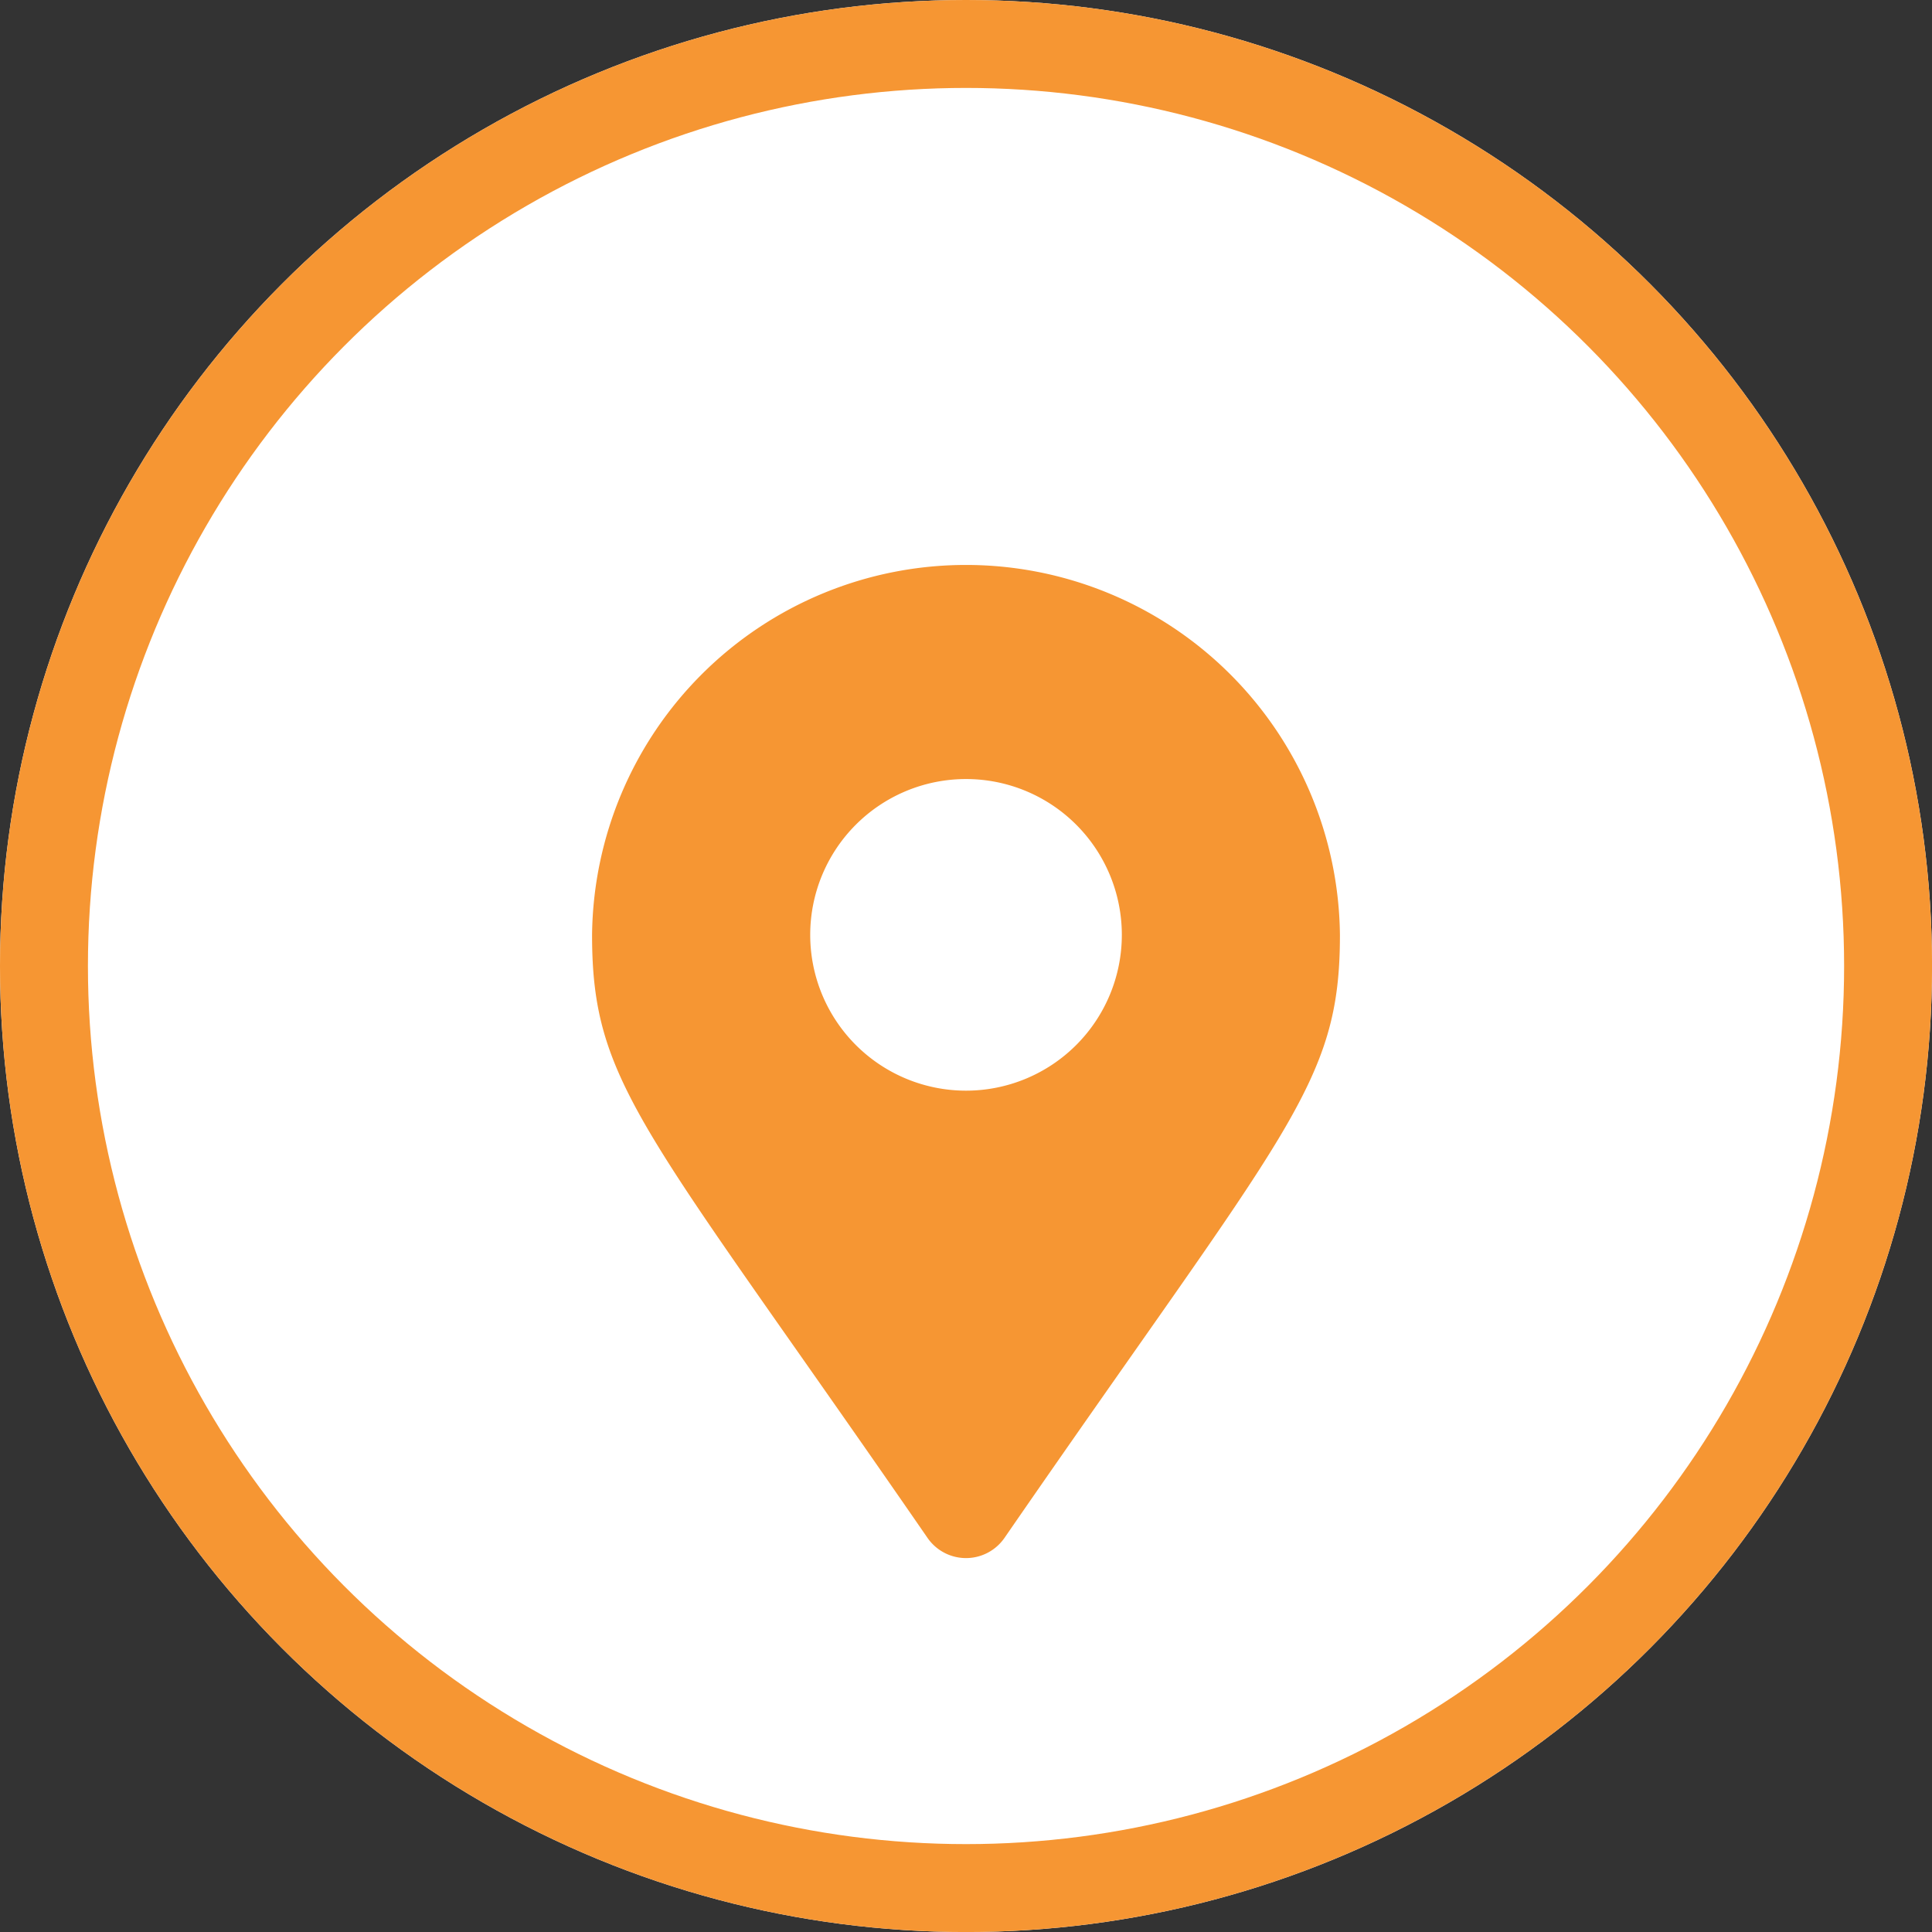
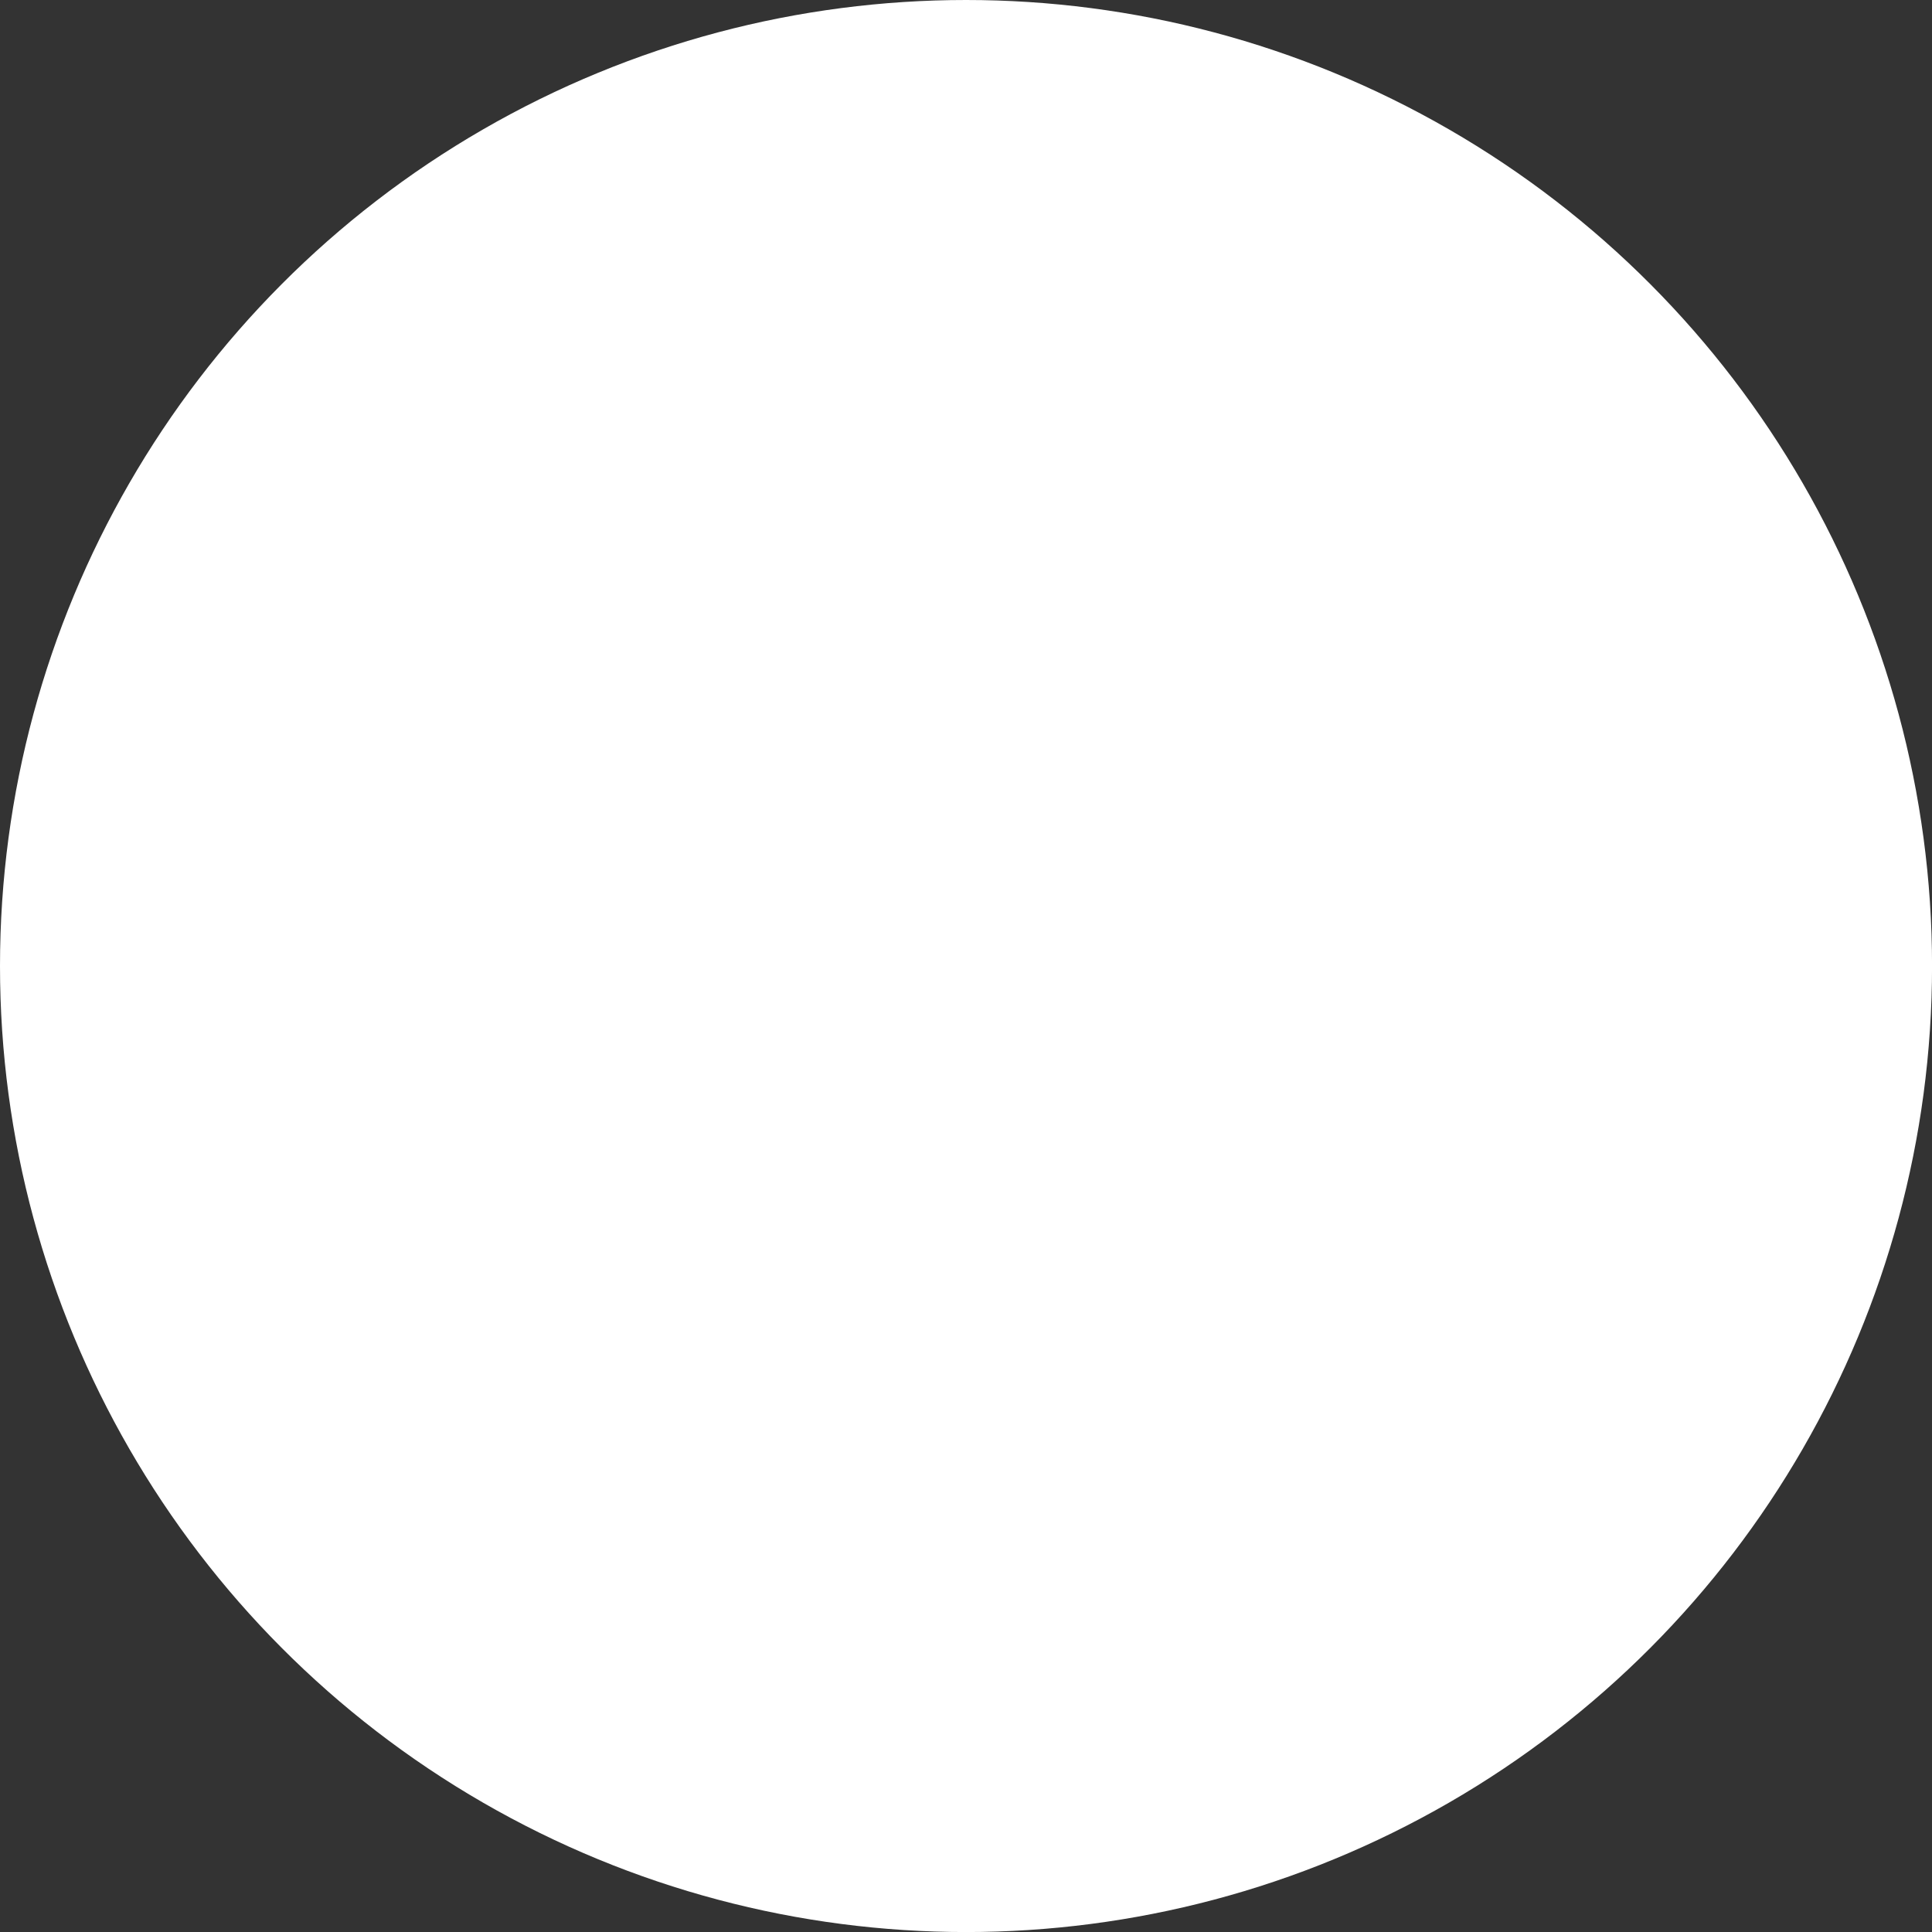
<svg xmlns="http://www.w3.org/2000/svg" width="43.945" height="43.945">
  <rect width="100%" height="100%" fill="#333333" stroke="none" />
  <g fill="#fff" stroke="#F69633" stroke-width="2" data-name="Ellipse 1">
    <circle cx="21.973" cy="21.973" r="21.973" stroke="none" />
-     <circle cx="21.973" cy="21.973" r="20.973" fill="none" />
  </g>
-   <path fill="#F69633" d="M21.098 34.982c-6.436-9.331-7.631-10.289-7.631-13.718a8.506 8.506 0 0 1 17.011 0c0 3.429-1.195 4.387-7.631 13.718a1.064 1.064 0 0 1-1.749 0Zm.875-10.174a3.544 3.544 0 1 0-3.544-3.544 3.544 3.544 0 0 0 3.544 3.544Z" />
</svg>